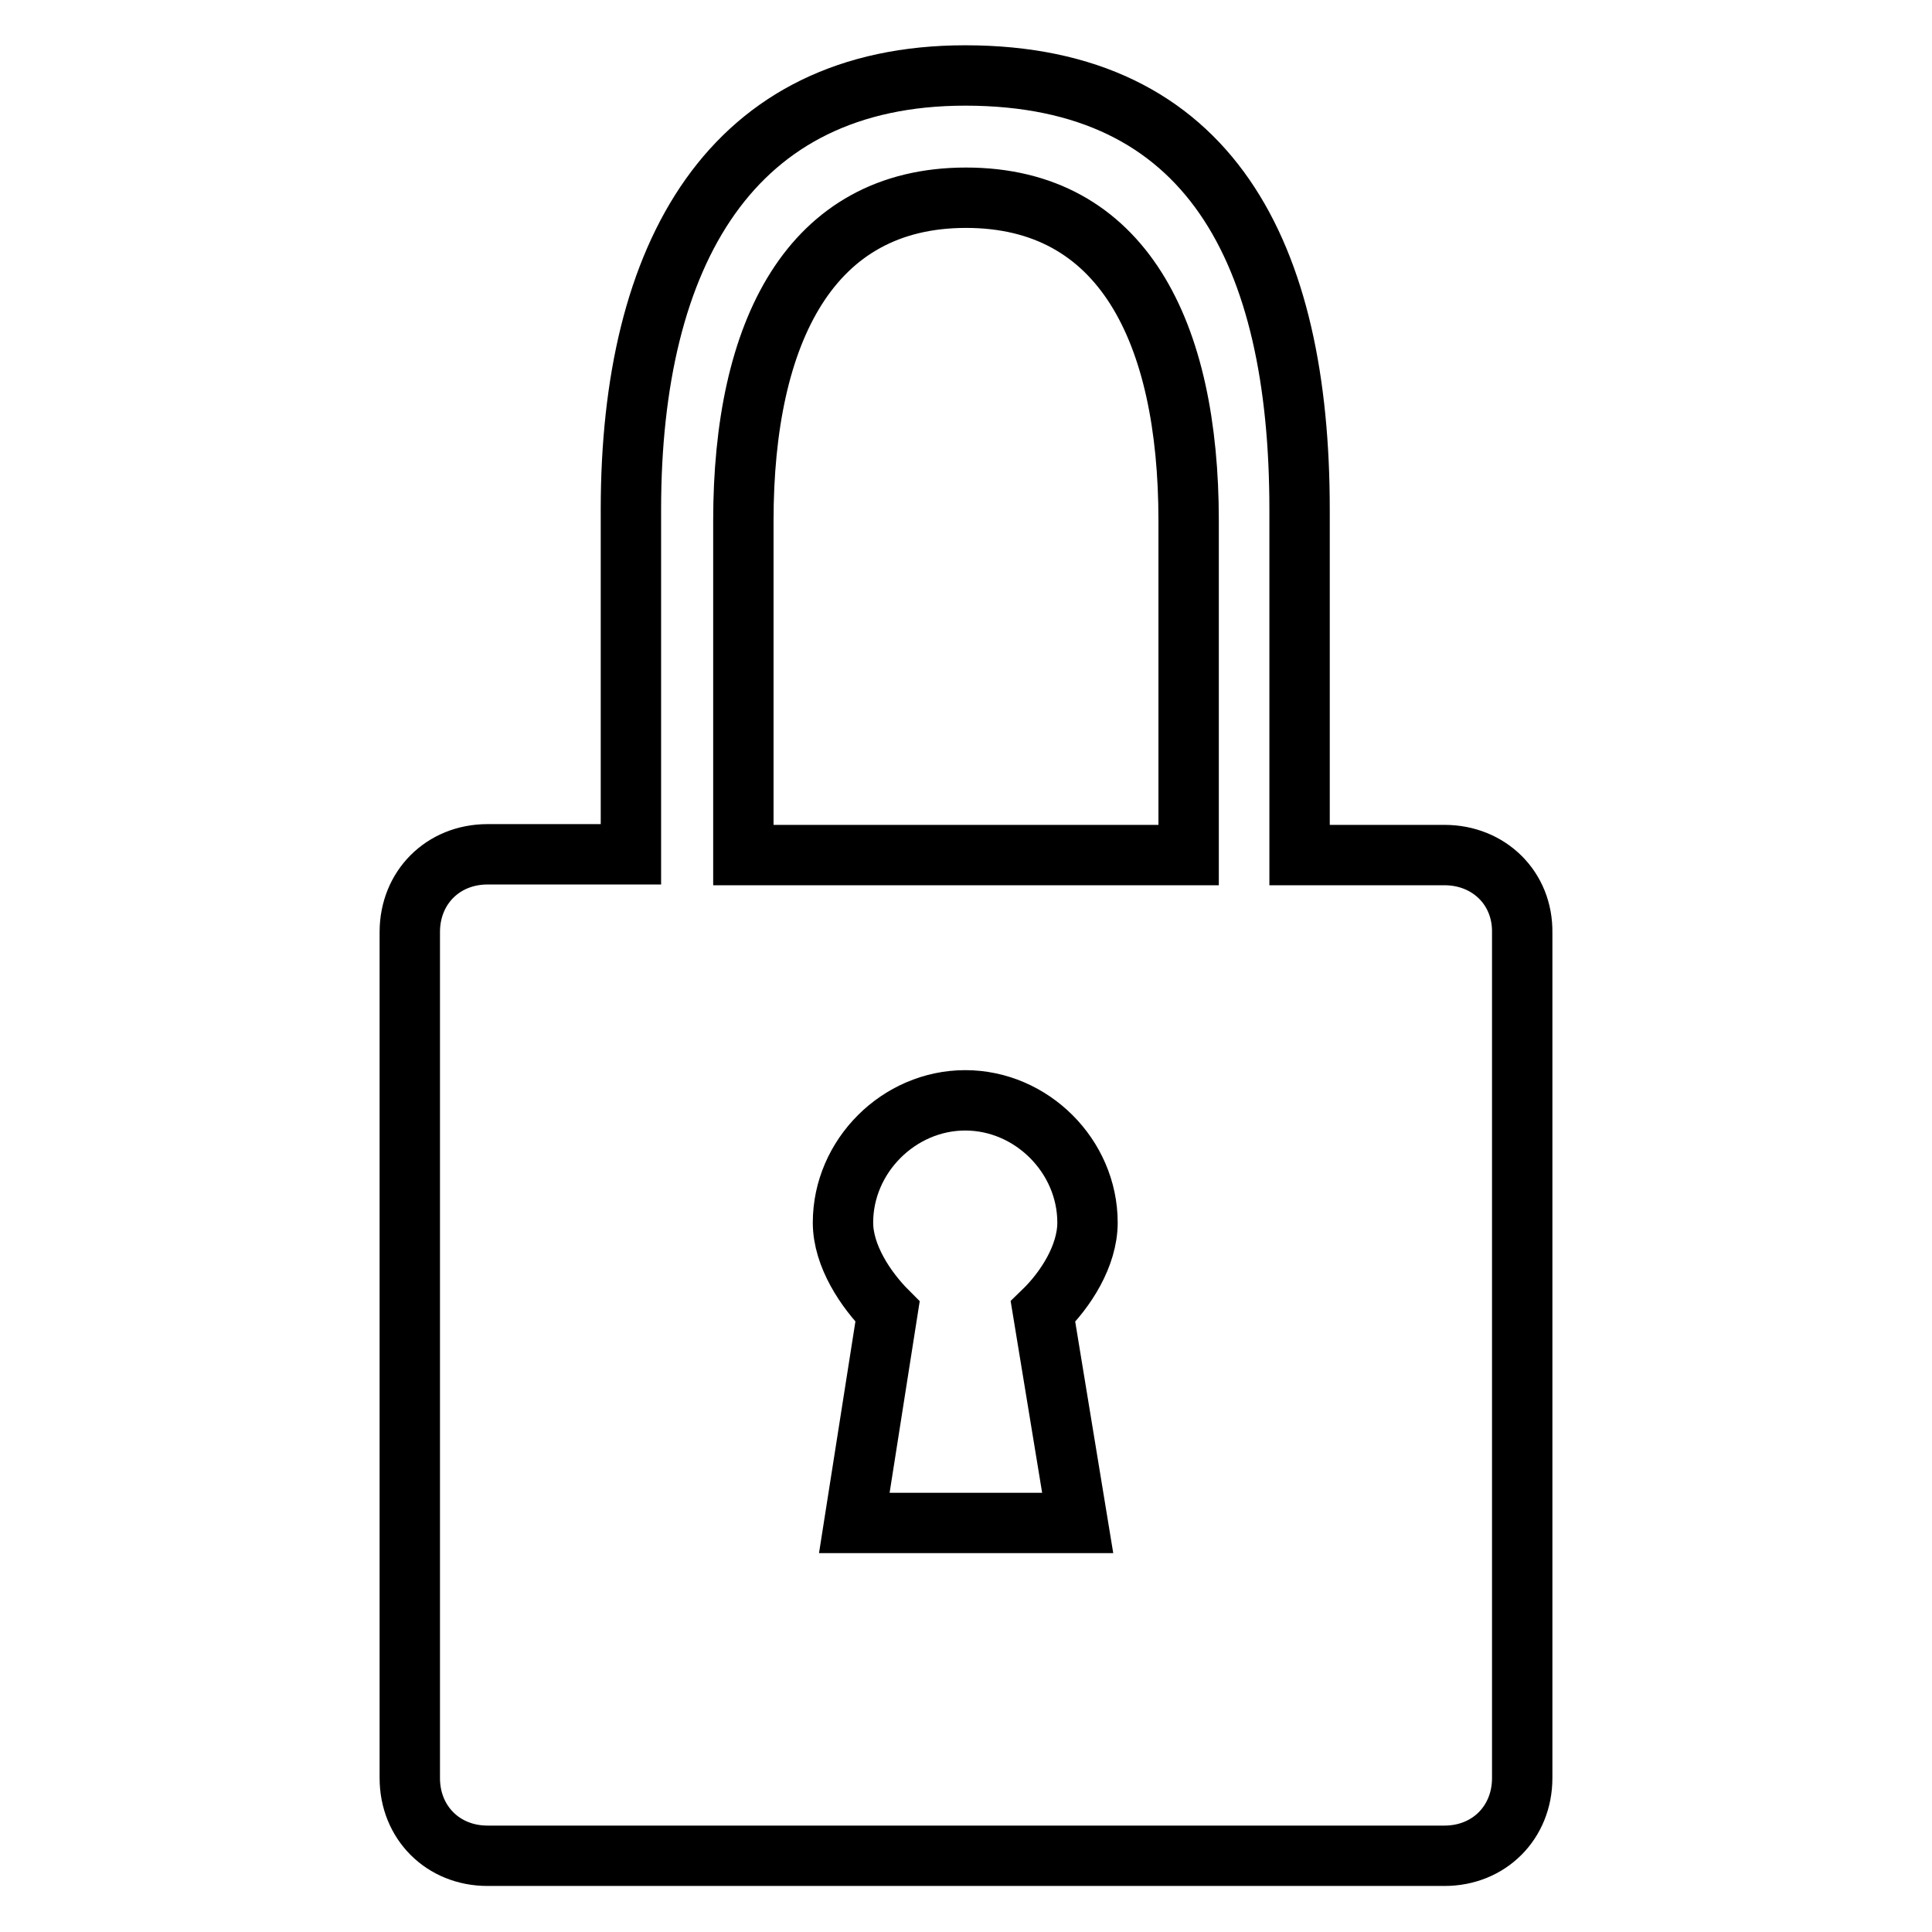
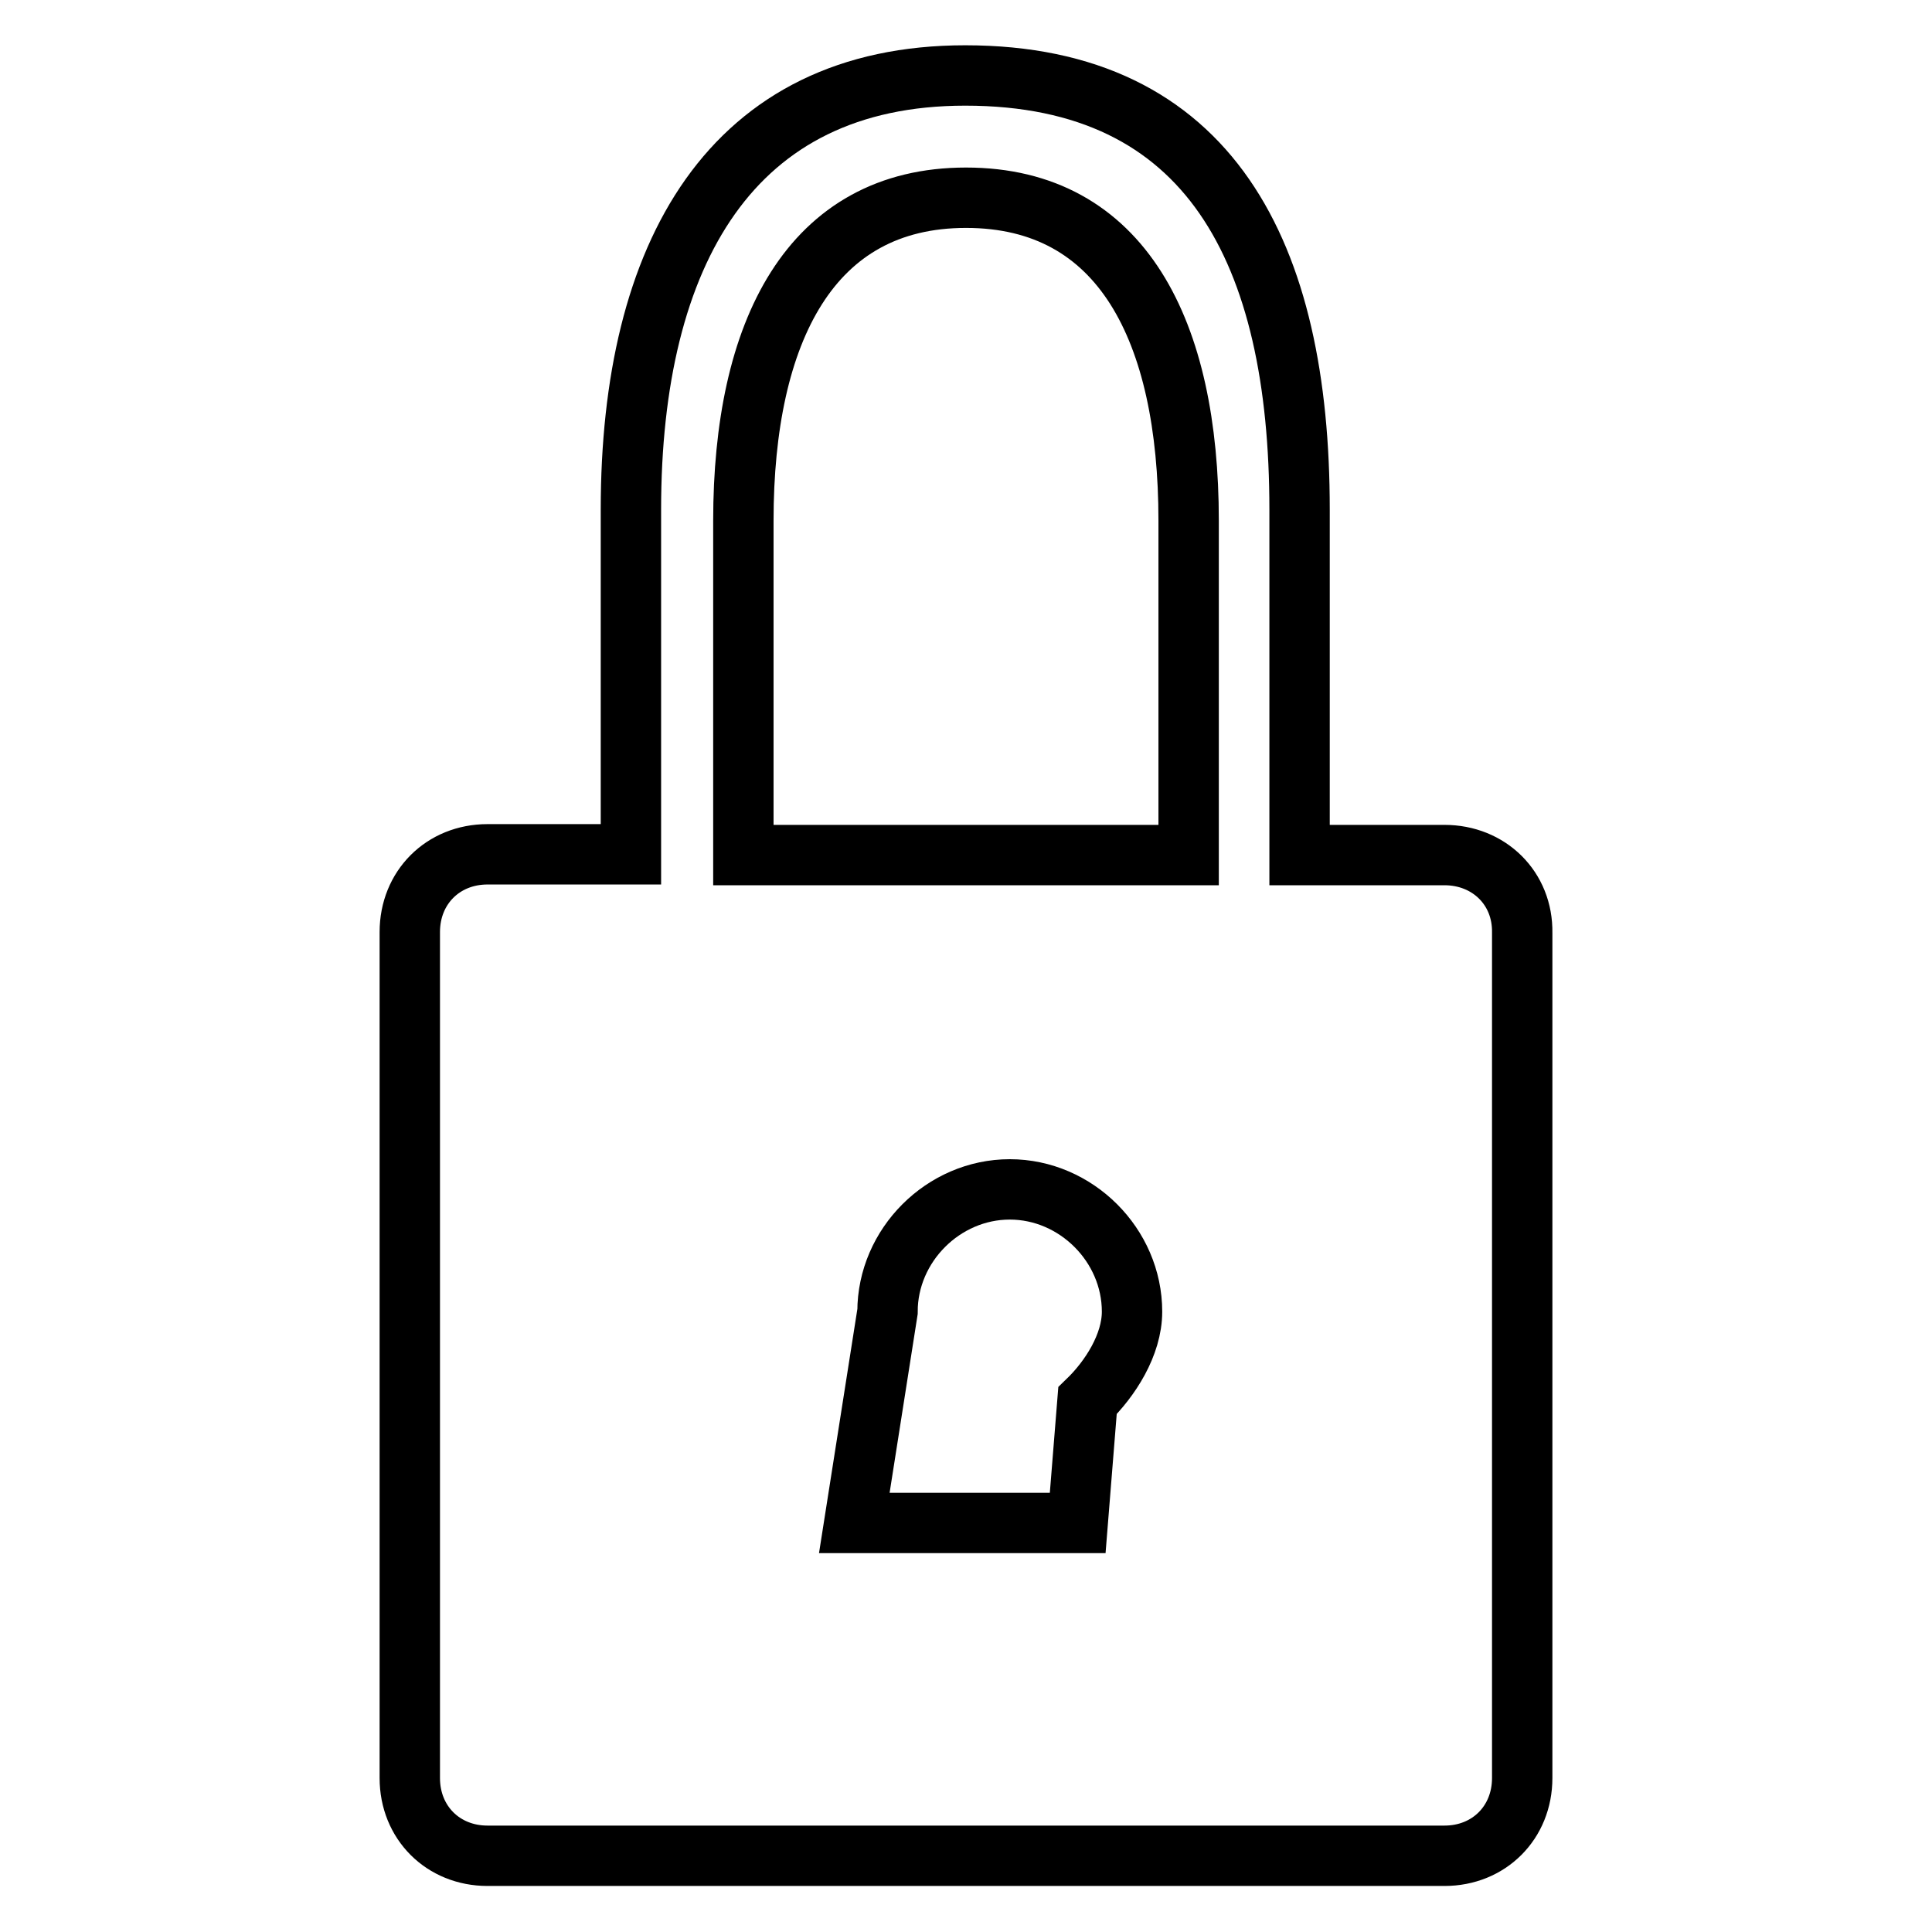
<svg xmlns="http://www.w3.org/2000/svg" version="1.1" x="0px" y="0px" viewBox="0 0 256 256" enable-background="new 0 0 256 256" xml:space="preserve">
  <g>
-     <path stroke-width="8" fill-opacity="0" stroke="#000000" d="M191.4,113.3h-19.2V67.5c0-33.9-11.8-57.5-44.3-57.5c-31,0-44.3,23.6-44.3,57.5v45.7H64.6 c-5.9,0-10.3,4.4-10.3,10.3v112.1c0,5.9,4.4,10.3,10.3,10.3h126.8c5.9,0,10.3-4.4,10.3-10.3V123.6 C201.8,117.7,197.3,113.3,191.4,113.3z M98.5,69c0-25.1,8.9-42.8,29.5-42.8c20.7,0,29.5,17.7,29.5,42.8v44.3h-59V69z M142.8,201.8 H128h-14.8l4.4-28c-2.9-2.9-5.9-7.4-5.9-11.8c0-8.8,7.4-16.2,16.2-16.2c8.8,0,16.2,7.4,16.2,16.2c0,4.4-2.9,8.9-5.9,11.8 L142.8,201.8z" />
+     <path stroke-width="8" fill-opacity="0" stroke="#000000" d="M191.4,113.3h-19.2V67.5c0-33.9-11.8-57.5-44.3-57.5c-31,0-44.3,23.6-44.3,57.5v45.7H64.6 c-5.9,0-10.3,4.4-10.3,10.3v112.1c0,5.9,4.4,10.3,10.3,10.3h126.8c5.9,0,10.3-4.4,10.3-10.3V123.6 C201.8,117.7,197.3,113.3,191.4,113.3z M98.5,69c0-25.1,8.9-42.8,29.5-42.8c20.7,0,29.5,17.7,29.5,42.8v44.3h-59V69z M142.8,201.8 H128h-14.8l4.4-28c0-8.8,7.4-16.2,16.2-16.2c8.8,0,16.2,7.4,16.2,16.2c0,4.4-2.9,8.9-5.9,11.8 L142.8,201.8z" />
  </g>
</svg>